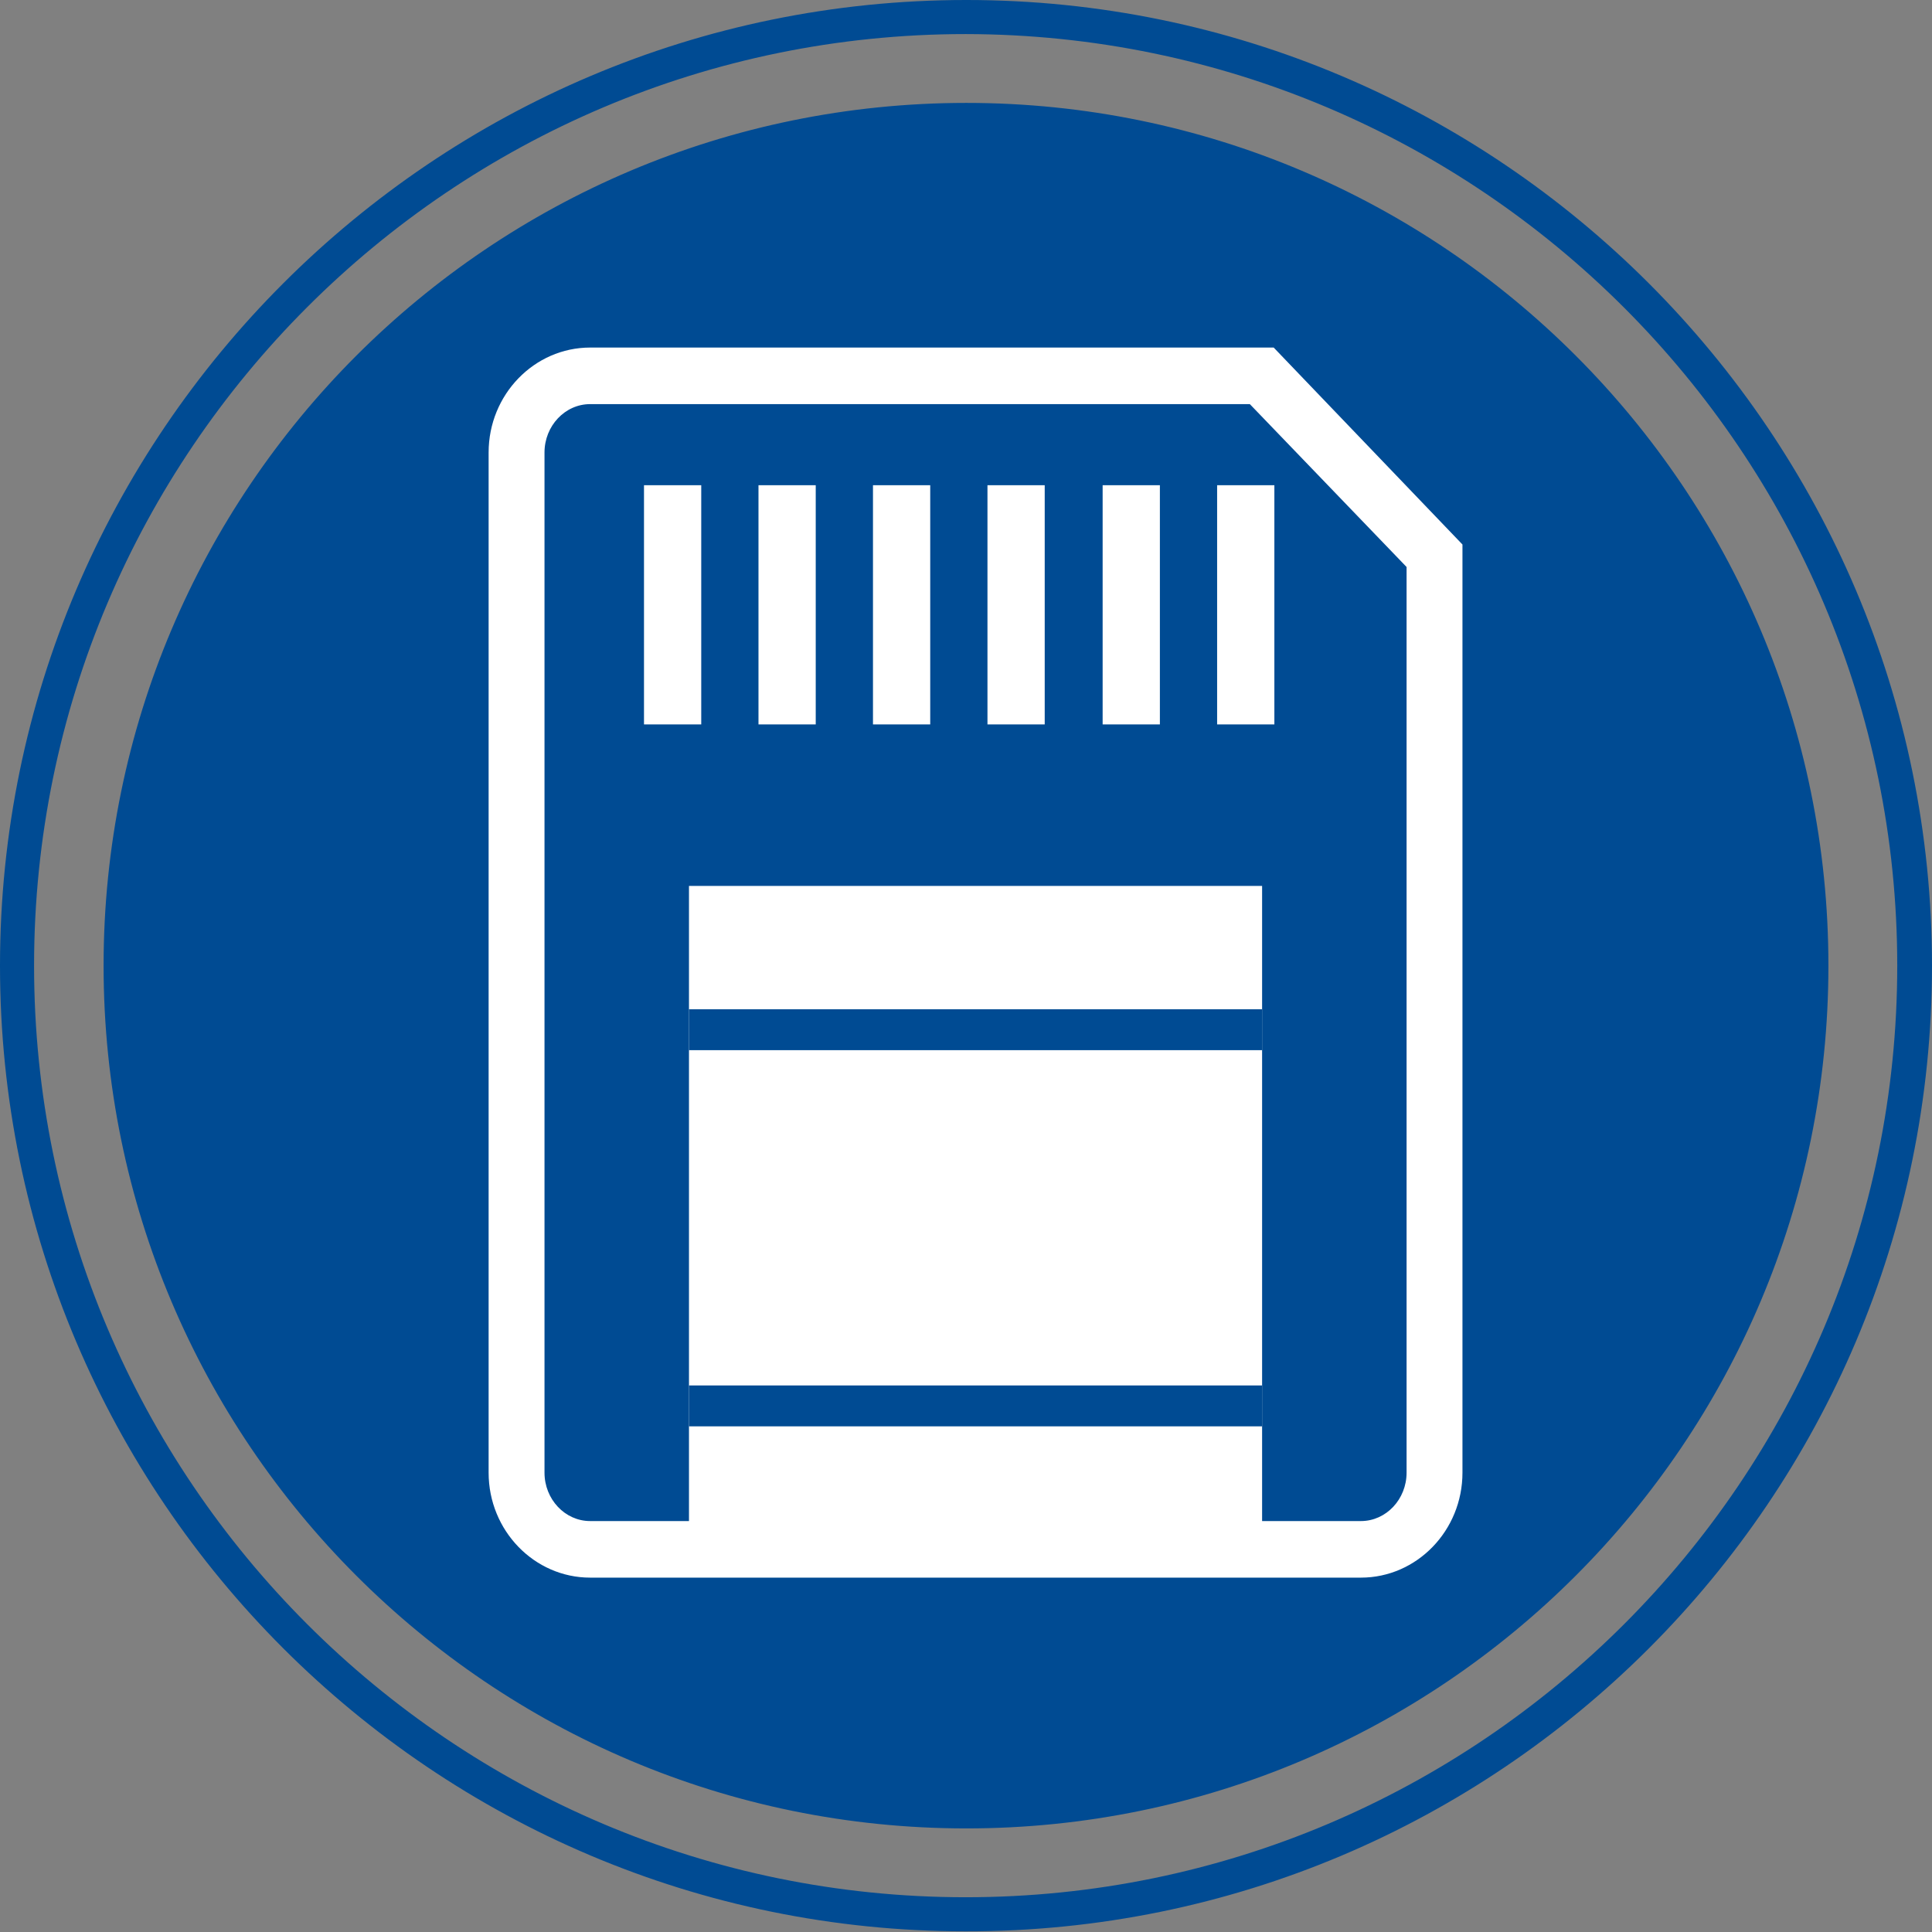
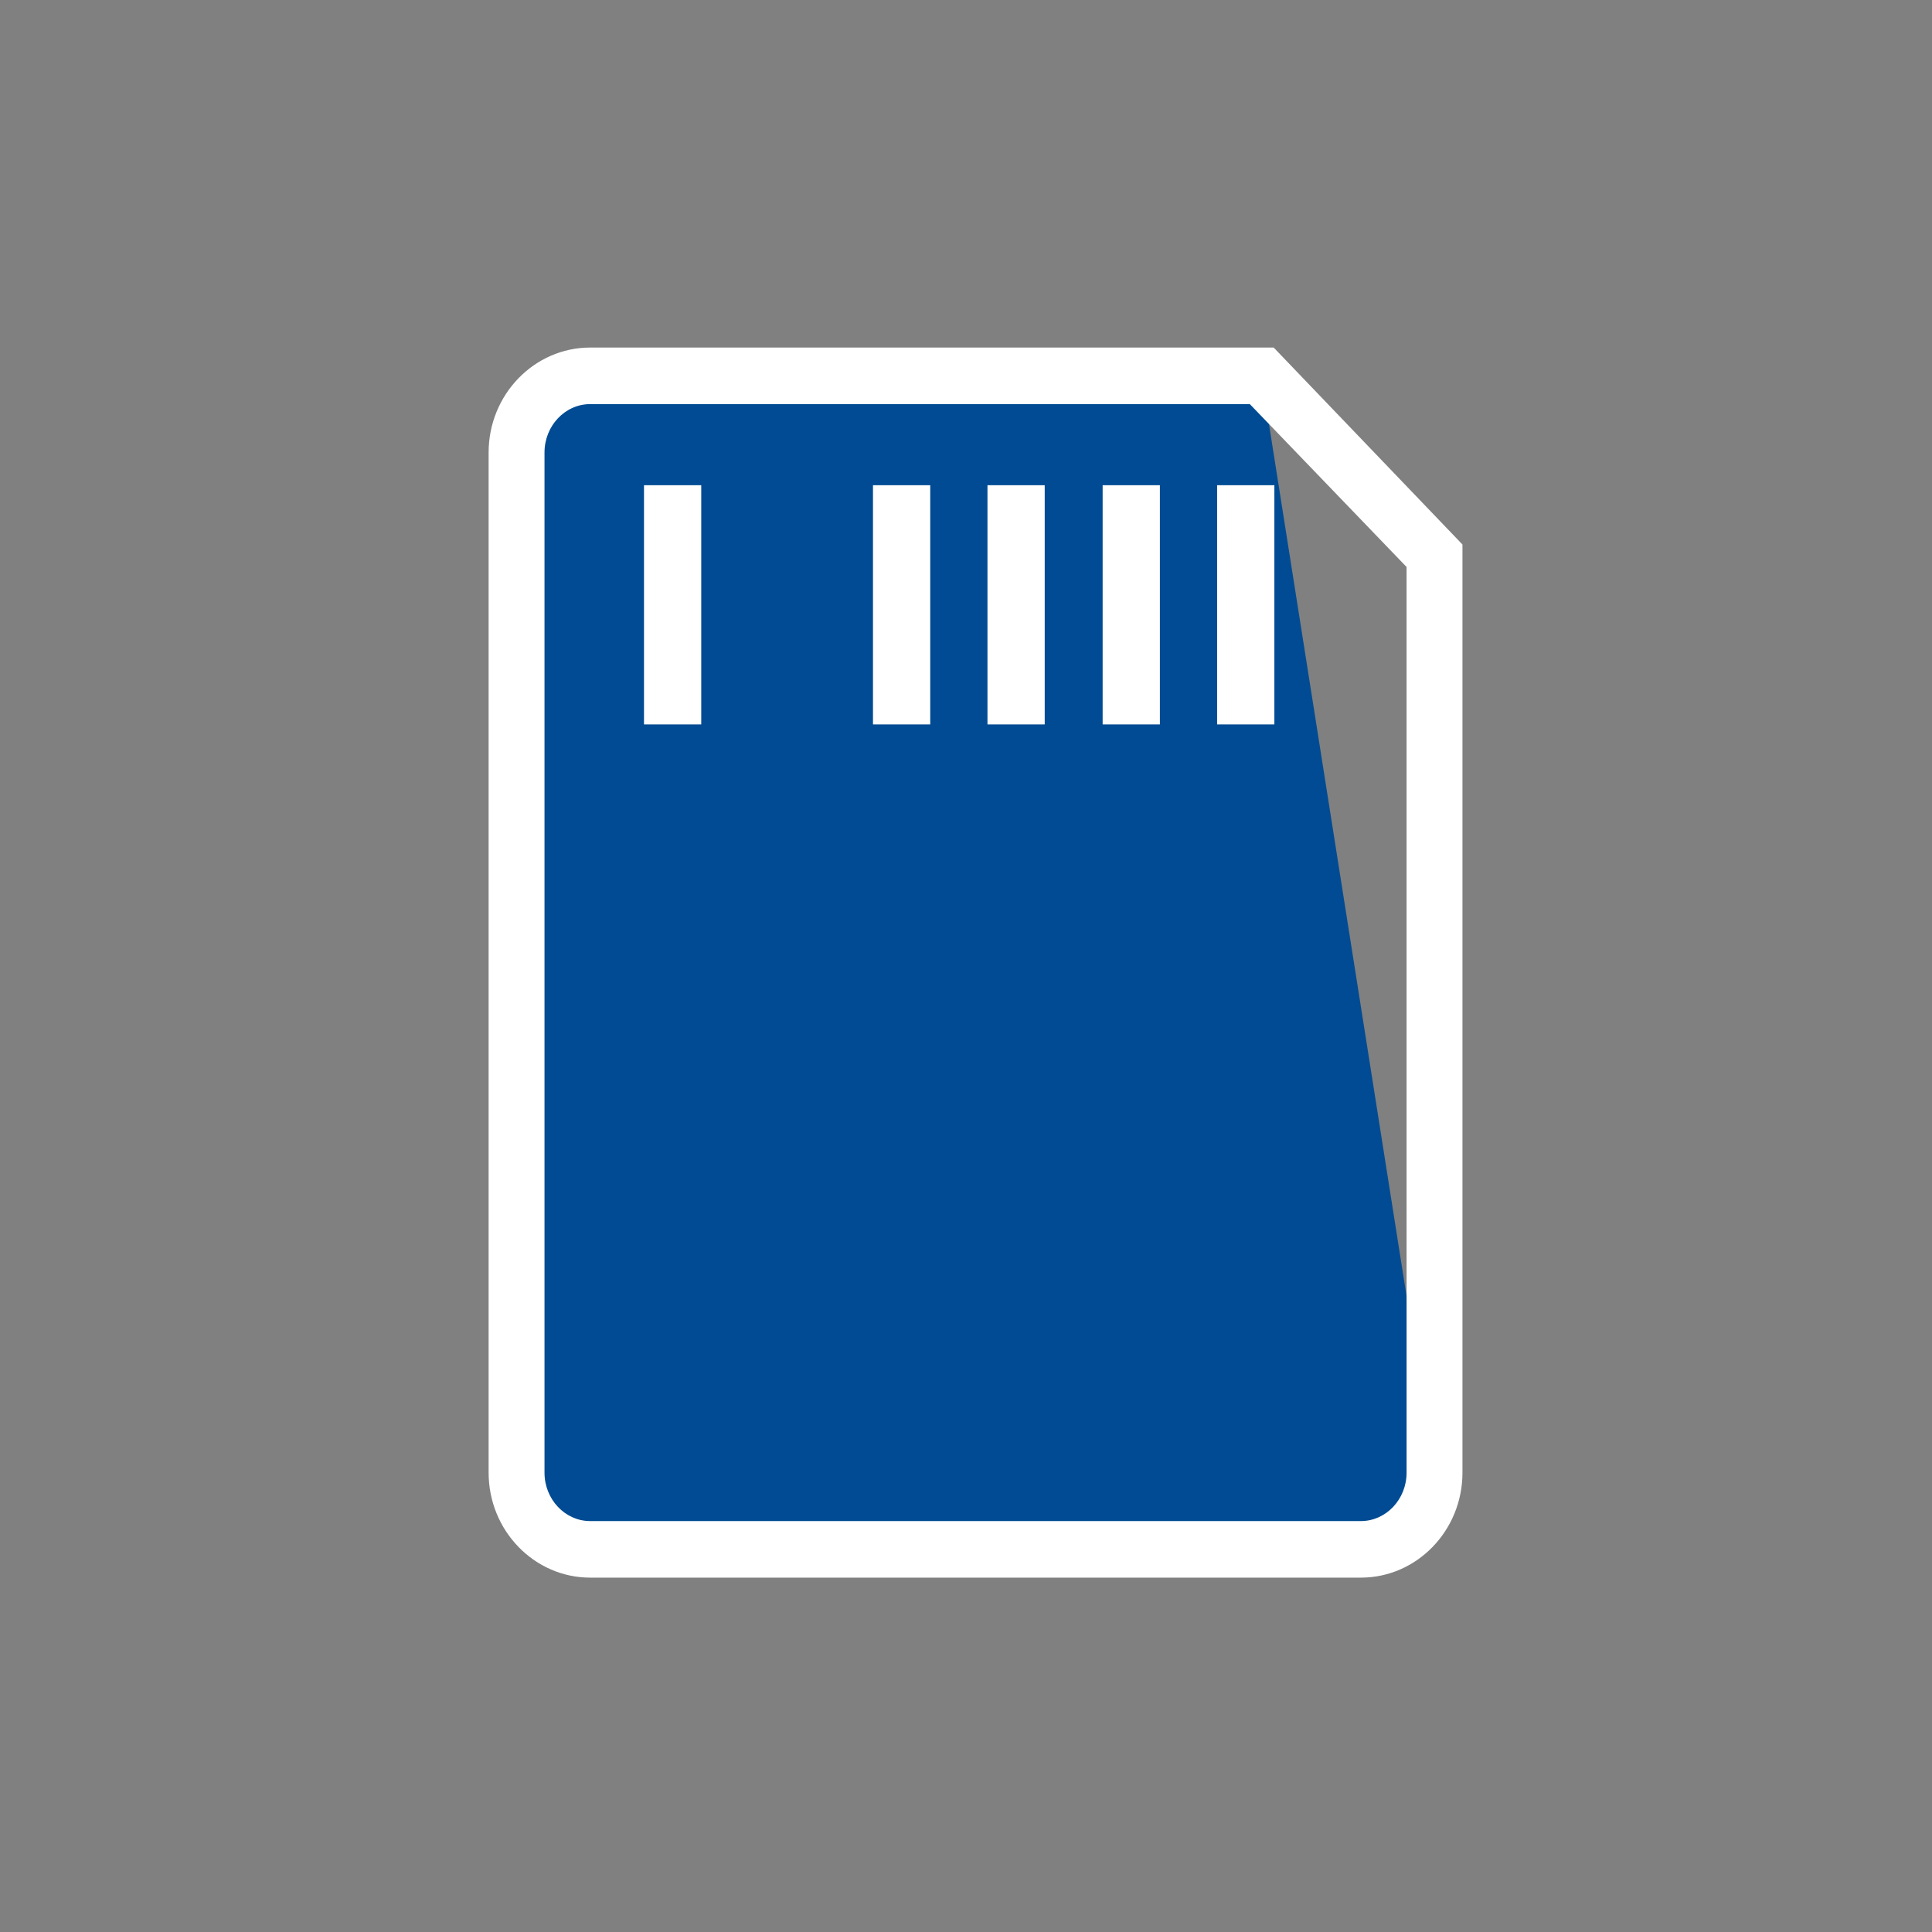
<svg xmlns="http://www.w3.org/2000/svg" version="1.1" id="Livello_1" x="0px" y="0px" viewBox="0 0 28.35 28.35" style="enable-background:new 0 0 28.35 28.35;" xml:space="preserve">
  <rect x="0" y="0" width="28.35" height="28.35" fill="#808080" stroke="none" />
  <style type="text/css">
	.st0{fill:#004B93;}
	.st1{fill:#FFFFFF;}
</style>
  <g>
-     <path class="st0" d="M26.83,14.17c0-6.99-5.67-12.66-12.65-12.66c-6.99,0-12.66,5.67-12.66,12.66s5.67,12.66,12.66,12.66   C21.16,26.83,26.83,21.16,26.83,14.17 M27.84,14.17c0,7.54-6.13,13.67-13.67,13.67S0.5,21.71,0.5,14.17S6.63,0.5,14.17,0.5   C21.71,0.51,27.84,6.64,27.84,14.17 M28.35,14.17C28.35,6.36,21.99,0,14.18,0C6.36,0,0,6.36,0,14.17c0,7.82,6.36,14.17,14.17,14.17   C21.99,28.35,28.35,21.99,28.35,14.17" />
-     <path class="st0" d="M18.51,5.52H8.66c-0.59,0-1.08,0.5-1.08,1.13v14.97c0,0.62,0.49,1.13,1.08,1.13h11.31   c0.6,0,1.08-0.5,1.08-1.13V8.16L18.51,5.52z" />
+     <path class="st0" d="M18.51,5.52H8.66c-0.59,0-1.08,0.5-1.08,1.13v14.97c0,0.62,0.49,1.13,1.08,1.13h11.31   c0.6,0,1.08-0.5,1.08-1.13L18.51,5.52z" />
    <path class="st1" d="M19.97,23.15H8.66c-0.82,0-1.49-0.69-1.49-1.54V6.64c0-0.85,0.67-1.54,1.49-1.54h10.03l2.77,2.89v13.62   C21.46,22.46,20.79,23.15,19.97,23.15z M8.66,5.93c-0.37,0-0.67,0.32-0.67,0.71v14.97c0,0.39,0.3,0.71,0.67,0.71h11.31   c0.37,0,0.67-0.32,0.67-0.71V8.32l-2.3-2.39C18.34,5.93,8.66,5.93,8.66,5.93z" />
    <rect x="9.45" y="7.12" class="st1" width="0.84" height="3.51" />
-     <rect x="11.13" y="7.12" class="st1" width="0.84" height="3.51" />
    <rect x="12.81" y="7.12" class="st1" width="0.84" height="3.51" />
    <rect x="14.49" y="7.12" class="st1" width="0.84" height="3.51" />
    <rect x="16.18" y="7.12" class="st1" width="0.84" height="3.51" />
    <rect x="17.86" y="7.12" class="st1" width="0.84" height="3.51" />
-     <rect x="10.11" y="13" class="st1" width="8.41" height="9.73" />
    <rect x="10.11" y="14.81" class="st0" width="8.41" height="0.6" />
    <rect x="10.11" y="20.33" class="st0" width="8.41" height="0.6" />
  </g>
</svg>